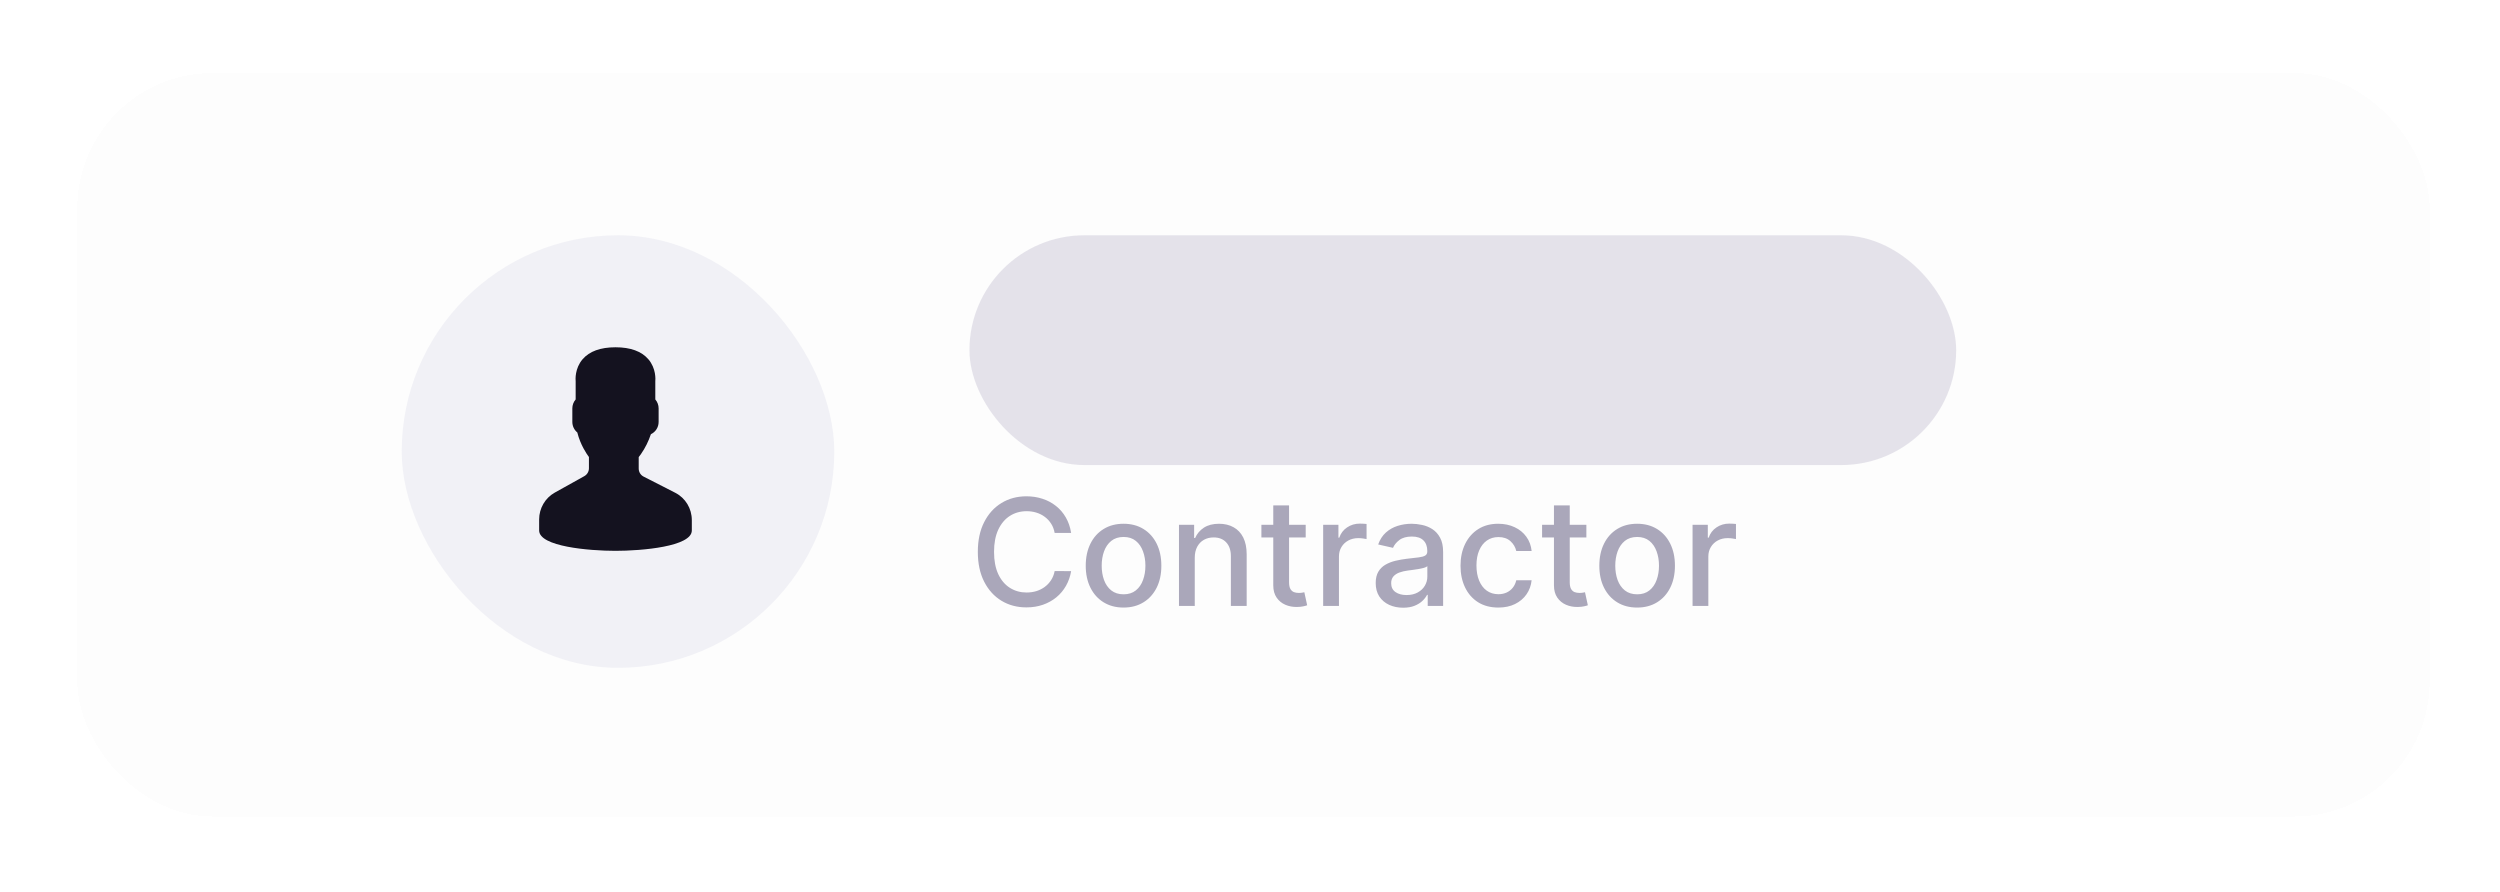
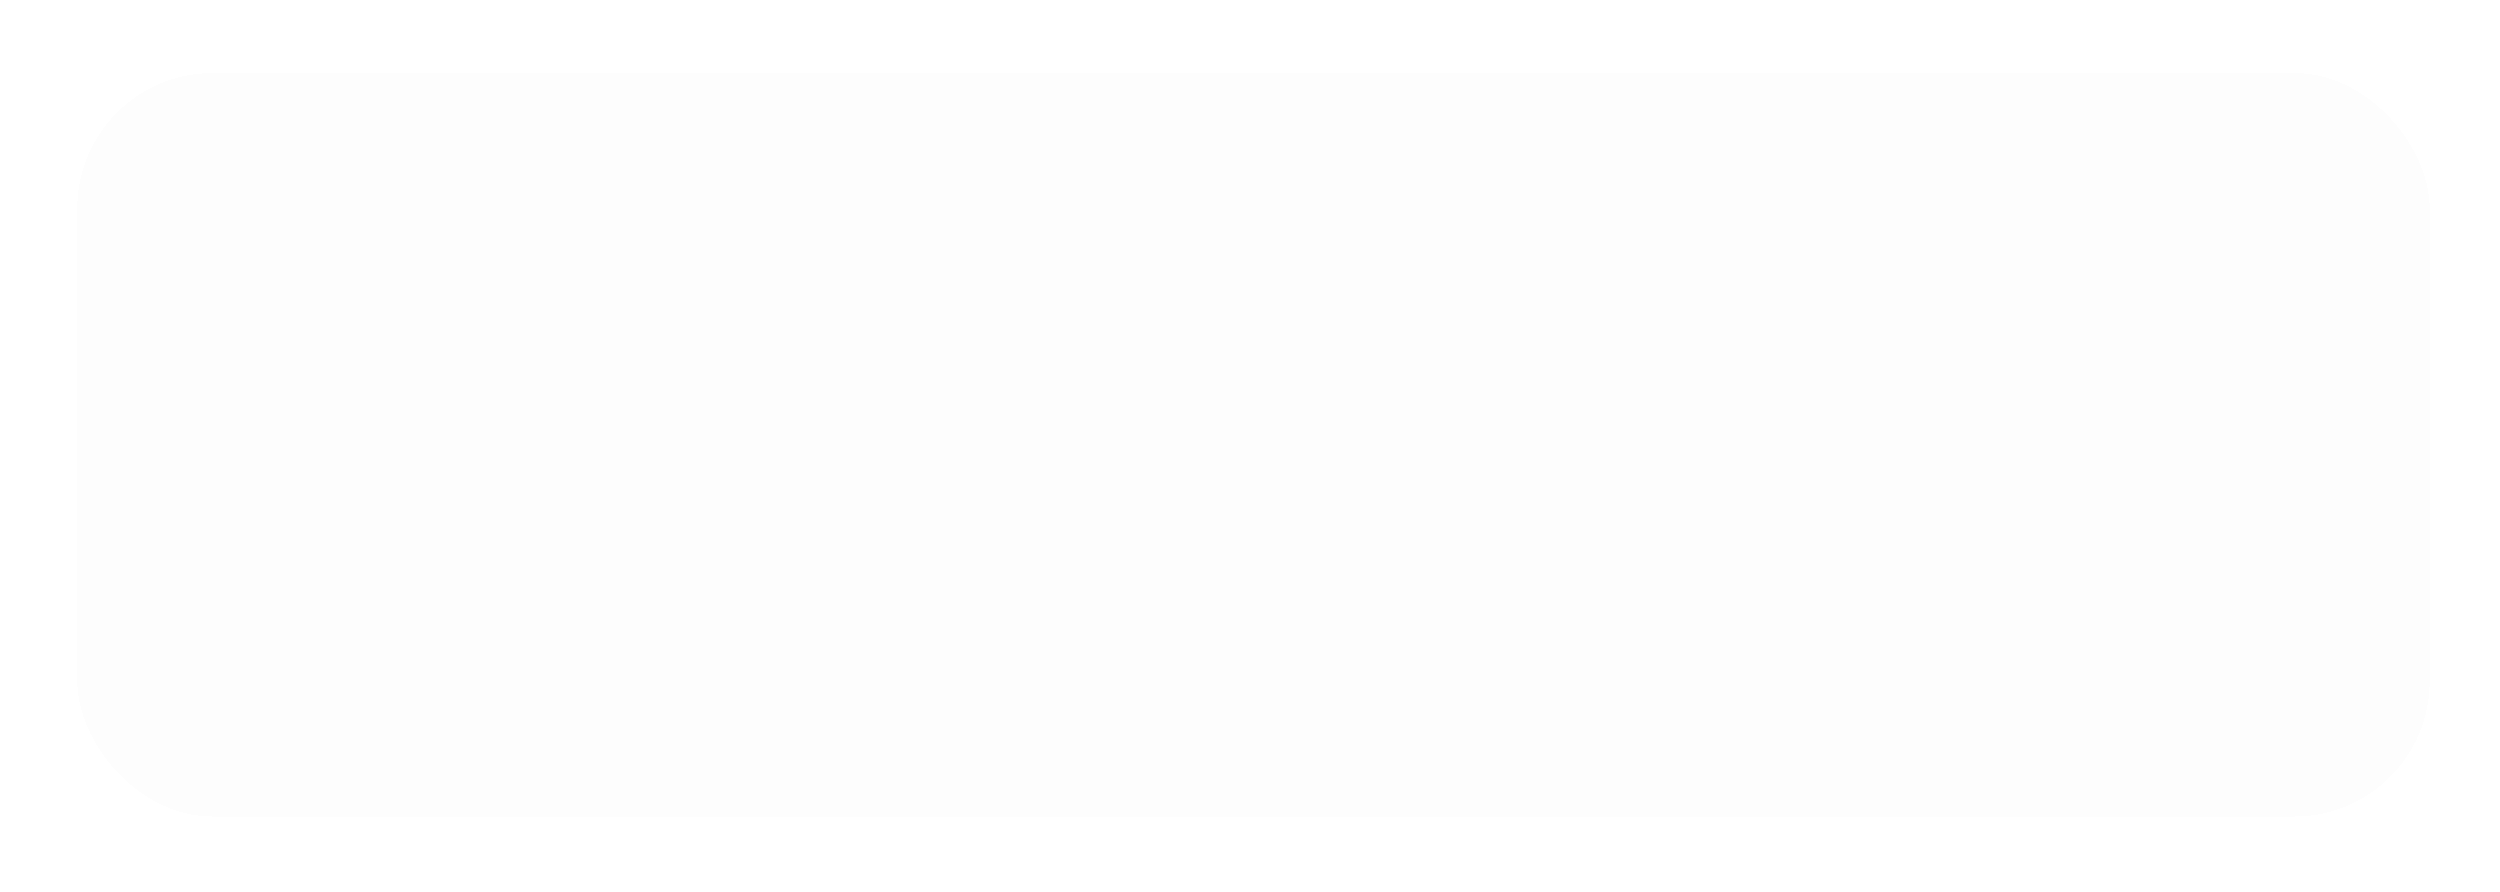
<svg xmlns="http://www.w3.org/2000/svg" width="213" height="76" viewBox="0 0 213 76" fill="none">
  <g filter="url(#filter0_d_1_47586)">
    <rect x="6.586" y="3.923" width="200.421" height="63.341" rx="11.517" fill="#FDFDFD" shape-rendering="crispEdges" />
-     <rect x="34.227" y="17.743" width="36.853" height="36.853" rx="18.427" fill="#F1F1F6" />
-     <path d="M57.533 39.682L54.831 38.301C54.577 38.171 54.418 37.909 54.418 37.618V36.641C54.483 36.56 54.551 36.468 54.622 36.366C54.972 35.86 55.253 35.297 55.457 34.69C55.856 34.503 56.115 34.099 56.115 33.644V32.488C56.115 32.21 56.013 31.94 55.832 31.729V30.192C55.848 30.033 55.91 29.087 55.241 28.306C54.66 27.628 53.717 27.285 52.439 27.285C51.161 27.285 50.218 27.628 49.637 28.305C48.968 29.086 49.03 30.033 49.046 30.192V31.729C48.865 31.94 48.763 32.21 48.763 32.488V33.644C48.763 33.996 48.919 34.324 49.186 34.543C49.446 35.591 49.987 36.381 50.177 36.635V37.591C50.177 37.871 50.028 38.127 49.788 38.262L47.265 39.668C46.445 40.126 45.935 41.003 45.935 41.958V42.894C45.935 44.265 50.19 44.628 52.439 44.628C54.688 44.628 58.943 44.265 58.943 42.894V42.014C58.943 41.02 58.402 40.127 57.533 39.682Z" fill="#14121F" />
    <g opacity="0.6">
-       <rect x="82.596" y="17.743" width="84.071" height="19.578" rx="9.789" fill="#D4D1DE" />
-     </g>
-     <path d="M91.26 43.104H89.857C89.803 42.804 89.702 42.54 89.555 42.312C89.408 42.084 89.228 41.891 89.015 41.732C88.802 41.573 88.564 41.453 88.3 41.372C88.039 41.291 87.762 41.251 87.468 41.251C86.937 41.251 86.462 41.384 86.042 41.651C85.625 41.918 85.295 42.309 85.052 42.825C84.812 43.341 84.692 43.971 84.692 44.715C84.692 45.464 84.812 46.097 85.052 46.613C85.295 47.129 85.626 47.519 86.046 47.783C86.466 48.047 86.938 48.179 87.463 48.179C87.754 48.179 88.03 48.14 88.291 48.062C88.555 47.981 88.793 47.862 89.006 47.706C89.219 47.55 89.399 47.36 89.546 47.135C89.696 46.907 89.8 46.646 89.857 46.352L91.26 46.357C91.185 46.809 91.04 47.226 90.824 47.607C90.611 47.985 90.336 48.312 90.001 48.588C89.668 48.861 89.287 49.072 88.858 49.222C88.429 49.372 87.961 49.447 87.454 49.447C86.656 49.447 85.946 49.258 85.322 48.88C84.698 48.499 84.206 47.955 83.846 47.247C83.489 46.54 83.311 45.695 83.311 44.715C83.311 43.731 83.491 42.887 83.851 42.182C84.211 41.474 84.703 40.931 85.326 40.553C85.95 40.172 86.659 39.982 87.454 39.982C87.943 39.982 88.399 40.053 88.822 40.194C89.248 40.331 89.63 40.535 89.969 40.805C90.308 41.072 90.588 41.399 90.81 41.786C91.032 42.17 91.182 42.609 91.26 43.104ZM95.726 49.461C95.078 49.461 94.513 49.312 94.03 49.015C93.547 48.718 93.172 48.303 92.906 47.769C92.639 47.235 92.505 46.612 92.505 45.898C92.505 45.181 92.639 44.554 92.906 44.017C93.172 43.48 93.547 43.064 94.03 42.767C94.513 42.47 95.078 42.321 95.726 42.321C96.374 42.321 96.939 42.47 97.422 42.767C97.905 43.064 98.28 43.48 98.547 44.017C98.814 44.554 98.947 45.181 98.947 45.898C98.947 46.612 98.814 47.235 98.547 47.769C98.28 48.303 97.905 48.718 97.422 49.015C96.939 49.312 96.374 49.461 95.726 49.461ZM95.731 48.332C96.151 48.332 96.499 48.221 96.774 47.999C97.05 47.777 97.254 47.481 97.386 47.112C97.521 46.744 97.589 46.337 97.589 45.893C97.589 45.452 97.521 45.048 97.386 44.679C97.254 44.307 97.05 44.008 96.774 43.783C96.499 43.559 96.151 43.446 95.731 43.446C95.308 43.446 94.957 43.559 94.678 43.783C94.402 44.008 94.197 44.307 94.062 44.679C93.93 45.048 93.864 45.452 93.864 45.893C93.864 46.337 93.93 46.744 94.062 47.112C94.197 47.481 94.402 47.777 94.678 47.999C94.957 48.221 95.308 48.332 95.731 48.332ZM101.794 45.218V49.321H100.449V42.411H101.74V43.536H101.825C101.984 43.17 102.233 42.876 102.572 42.654C102.914 42.432 103.344 42.321 103.863 42.321C104.334 42.321 104.746 42.42 105.1 42.618C105.454 42.813 105.729 43.104 105.924 43.491C106.118 43.878 106.216 44.356 106.216 44.926V49.321H104.871V45.088C104.871 44.587 104.74 44.196 104.479 43.914C104.219 43.629 103.86 43.486 103.404 43.486C103.092 43.486 102.815 43.554 102.572 43.689C102.332 43.824 102.142 44.022 102.001 44.283C101.863 44.541 101.794 44.853 101.794 45.218ZM111.245 42.411V43.491H107.471V42.411H111.245ZM108.483 40.756H109.828V47.292C109.828 47.553 109.867 47.75 109.945 47.882C110.023 48.011 110.124 48.099 110.247 48.147C110.373 48.192 110.509 48.215 110.656 48.215C110.764 48.215 110.859 48.207 110.94 48.192C111.021 48.177 111.084 48.165 111.129 48.156L111.371 49.267C111.293 49.297 111.183 49.327 111.039 49.357C110.895 49.39 110.715 49.408 110.499 49.411C110.145 49.417 109.815 49.354 109.509 49.222C109.203 49.09 108.956 48.886 108.767 48.611C108.578 48.335 108.483 47.988 108.483 47.571V40.756ZM112.733 49.321V42.411H114.034V43.509H114.106C114.231 43.137 114.453 42.845 114.771 42.632C115.092 42.416 115.455 42.308 115.86 42.308C115.944 42.308 116.043 42.311 116.157 42.317C116.274 42.323 116.365 42.33 116.431 42.339V43.626C116.377 43.611 116.281 43.594 116.143 43.577C116.005 43.556 115.867 43.545 115.73 43.545C115.412 43.545 115.128 43.612 114.879 43.747C114.633 43.879 114.438 44.064 114.294 44.301C114.15 44.535 114.079 44.802 114.079 45.102V49.321H112.733ZM119.544 49.474C119.107 49.474 118.711 49.393 118.357 49.231C118.003 49.066 117.722 48.828 117.516 48.516C117.312 48.204 117.21 47.822 117.21 47.369C117.21 46.979 117.285 46.658 117.435 46.406C117.584 46.154 117.787 45.955 118.042 45.808C118.297 45.661 118.582 45.55 118.897 45.475C119.212 45.4 119.532 45.343 119.859 45.304C120.273 45.256 120.609 45.217 120.867 45.187C121.125 45.154 121.312 45.102 121.429 45.03C121.546 44.958 121.605 44.841 121.605 44.679V44.647C121.605 44.254 121.494 43.95 121.272 43.734C121.053 43.518 120.726 43.41 120.291 43.41C119.838 43.41 119.481 43.511 119.221 43.711C118.963 43.909 118.784 44.13 118.685 44.373L117.421 44.085C117.571 43.665 117.79 43.326 118.078 43.068C118.369 42.807 118.703 42.618 119.081 42.501C119.459 42.381 119.856 42.321 120.273 42.321C120.549 42.321 120.842 42.354 121.15 42.42C121.462 42.483 121.753 42.6 122.023 42.771C122.296 42.942 122.52 43.187 122.693 43.505C122.867 43.819 122.954 44.229 122.954 44.733V49.321H121.641V48.377H121.587C121.5 48.55 121.369 48.721 121.195 48.889C121.021 49.057 120.798 49.197 120.525 49.308C120.252 49.419 119.925 49.474 119.544 49.474ZM119.837 48.395C120.209 48.395 120.527 48.321 120.791 48.174C121.057 48.027 121.26 47.835 121.398 47.598C121.539 47.358 121.609 47.102 121.609 46.829V45.938C121.561 45.986 121.468 46.031 121.33 46.073C121.195 46.112 121.041 46.147 120.867 46.177C120.693 46.204 120.524 46.229 120.359 46.253C120.194 46.274 120.056 46.292 119.945 46.307C119.684 46.34 119.445 46.396 119.23 46.474C119.017 46.552 118.846 46.664 118.717 46.811C118.591 46.955 118.528 47.147 118.528 47.387C118.528 47.72 118.651 47.972 118.897 48.143C119.143 48.311 119.456 48.395 119.837 48.395ZM127.657 49.461C126.988 49.461 126.412 49.309 125.929 49.006C125.449 48.7 125.08 48.279 124.822 47.742C124.565 47.205 124.436 46.591 124.436 45.898C124.436 45.196 124.568 44.577 124.831 44.04C125.095 43.5 125.467 43.079 125.947 42.776C126.427 42.473 126.992 42.321 127.643 42.321C128.168 42.321 128.636 42.419 129.047 42.614C129.458 42.806 129.789 43.076 130.041 43.423C130.296 43.771 130.447 44.178 130.495 44.643H129.186C129.114 44.319 128.949 44.04 128.691 43.806C128.436 43.572 128.095 43.455 127.666 43.455C127.291 43.455 126.962 43.554 126.68 43.752C126.402 43.947 126.184 44.226 126.028 44.589C125.872 44.949 125.794 45.374 125.794 45.866C125.794 46.37 125.871 46.805 126.024 47.171C126.177 47.537 126.393 47.82 126.671 48.021C126.953 48.222 127.285 48.323 127.666 48.323C127.921 48.323 128.151 48.276 128.358 48.183C128.568 48.087 128.744 47.951 128.885 47.774C129.029 47.597 129.129 47.384 129.186 47.135H130.495C130.447 47.582 130.302 47.981 130.059 48.332C129.816 48.682 129.491 48.958 129.083 49.159C128.678 49.36 128.202 49.461 127.657 49.461ZM135.159 42.411V43.491H131.385V42.411H135.159ZM132.397 40.756H133.742V47.292C133.742 47.553 133.781 47.75 133.859 47.882C133.937 48.011 134.038 48.099 134.161 48.147C134.287 48.192 134.423 48.215 134.57 48.215C134.678 48.215 134.772 48.207 134.853 48.192C134.934 48.177 134.997 48.165 135.042 48.156L135.285 49.267C135.207 49.297 135.096 49.327 134.952 49.357C134.808 49.39 134.628 49.408 134.413 49.411C134.059 49.417 133.729 49.354 133.423 49.222C133.117 49.09 132.869 48.886 132.681 48.611C132.492 48.335 132.397 47.988 132.397 47.571V40.756ZM139.484 49.461C138.836 49.461 138.27 49.312 137.788 49.015C137.305 48.718 136.93 48.303 136.663 47.769C136.396 47.235 136.263 46.612 136.263 45.898C136.263 45.181 136.396 44.554 136.663 44.017C136.93 43.48 137.305 43.064 137.788 42.767C138.27 42.47 138.836 42.321 139.484 42.321C140.131 42.321 140.697 42.47 141.18 42.767C141.662 43.064 142.037 43.48 142.304 44.017C142.571 44.554 142.705 45.181 142.705 45.898C142.705 46.612 142.571 47.235 142.304 47.769C142.037 48.303 141.662 48.718 141.18 49.015C140.697 49.312 140.131 49.461 139.484 49.461ZM139.488 48.332C139.908 48.332 140.256 48.221 140.532 47.999C140.808 47.777 141.012 47.481 141.144 47.112C141.279 46.744 141.346 46.337 141.346 45.893C141.346 45.452 141.279 45.048 141.144 44.679C141.012 44.307 140.808 44.008 140.532 43.783C140.256 43.559 139.908 43.446 139.488 43.446C139.065 43.446 138.714 43.559 138.435 43.783C138.16 44.008 137.954 44.307 137.819 44.679C137.687 45.048 137.621 45.452 137.621 45.893C137.621 46.337 137.687 46.744 137.819 47.112C137.954 47.481 138.16 47.777 138.435 47.999C138.714 48.221 139.065 48.332 139.488 48.332ZM144.206 49.321V42.411H145.506V43.509H145.578C145.704 43.137 145.926 42.845 146.244 42.632C146.565 42.416 146.928 42.308 147.333 42.308C147.417 42.308 147.516 42.311 147.63 42.317C147.747 42.323 147.838 42.33 147.904 42.339V43.626C147.85 43.611 147.754 43.594 147.616 43.577C147.478 43.556 147.34 43.545 147.202 43.545C146.884 43.545 146.601 43.612 146.352 43.747C146.106 43.879 145.911 44.064 145.767 44.301C145.623 44.535 145.551 44.802 145.551 45.102V49.321H144.206Z" fill="#AAA7BA" />
+       </g>
  </g>
  <defs>
    <filter id="filter0_d_1_47586" x="0.828" y="0.468" width="211.937" height="74.858" filterUnits="userSpaceOnUse" color-interpolation-filters="sRGB">
      <feFlood flood-opacity="0" result="BackgroundImageFix" />
      <feColorMatrix in="SourceAlpha" type="matrix" values="0 0 0 0 0 0 0 0 0 0 0 0 0 0 0 0 0 0 127 0" result="hardAlpha" />
      <feOffset dy="2.303" />
      <feGaussianBlur stdDeviation="2.879" />
      <feComposite in2="hardAlpha" operator="out" />
      <feColorMatrix type="matrix" values="0 0 0 0 0 0 0 0 0 0 0 0 0 0 0 0 0 0 0.1 0" />
      <feBlend mode="normal" in2="BackgroundImageFix" result="effect1_dropShadow_1_47586" />
      <feBlend mode="normal" in="SourceGraphic" in2="effect1_dropShadow_1_47586" result="shape" />
    </filter>
  </defs>
</svg>